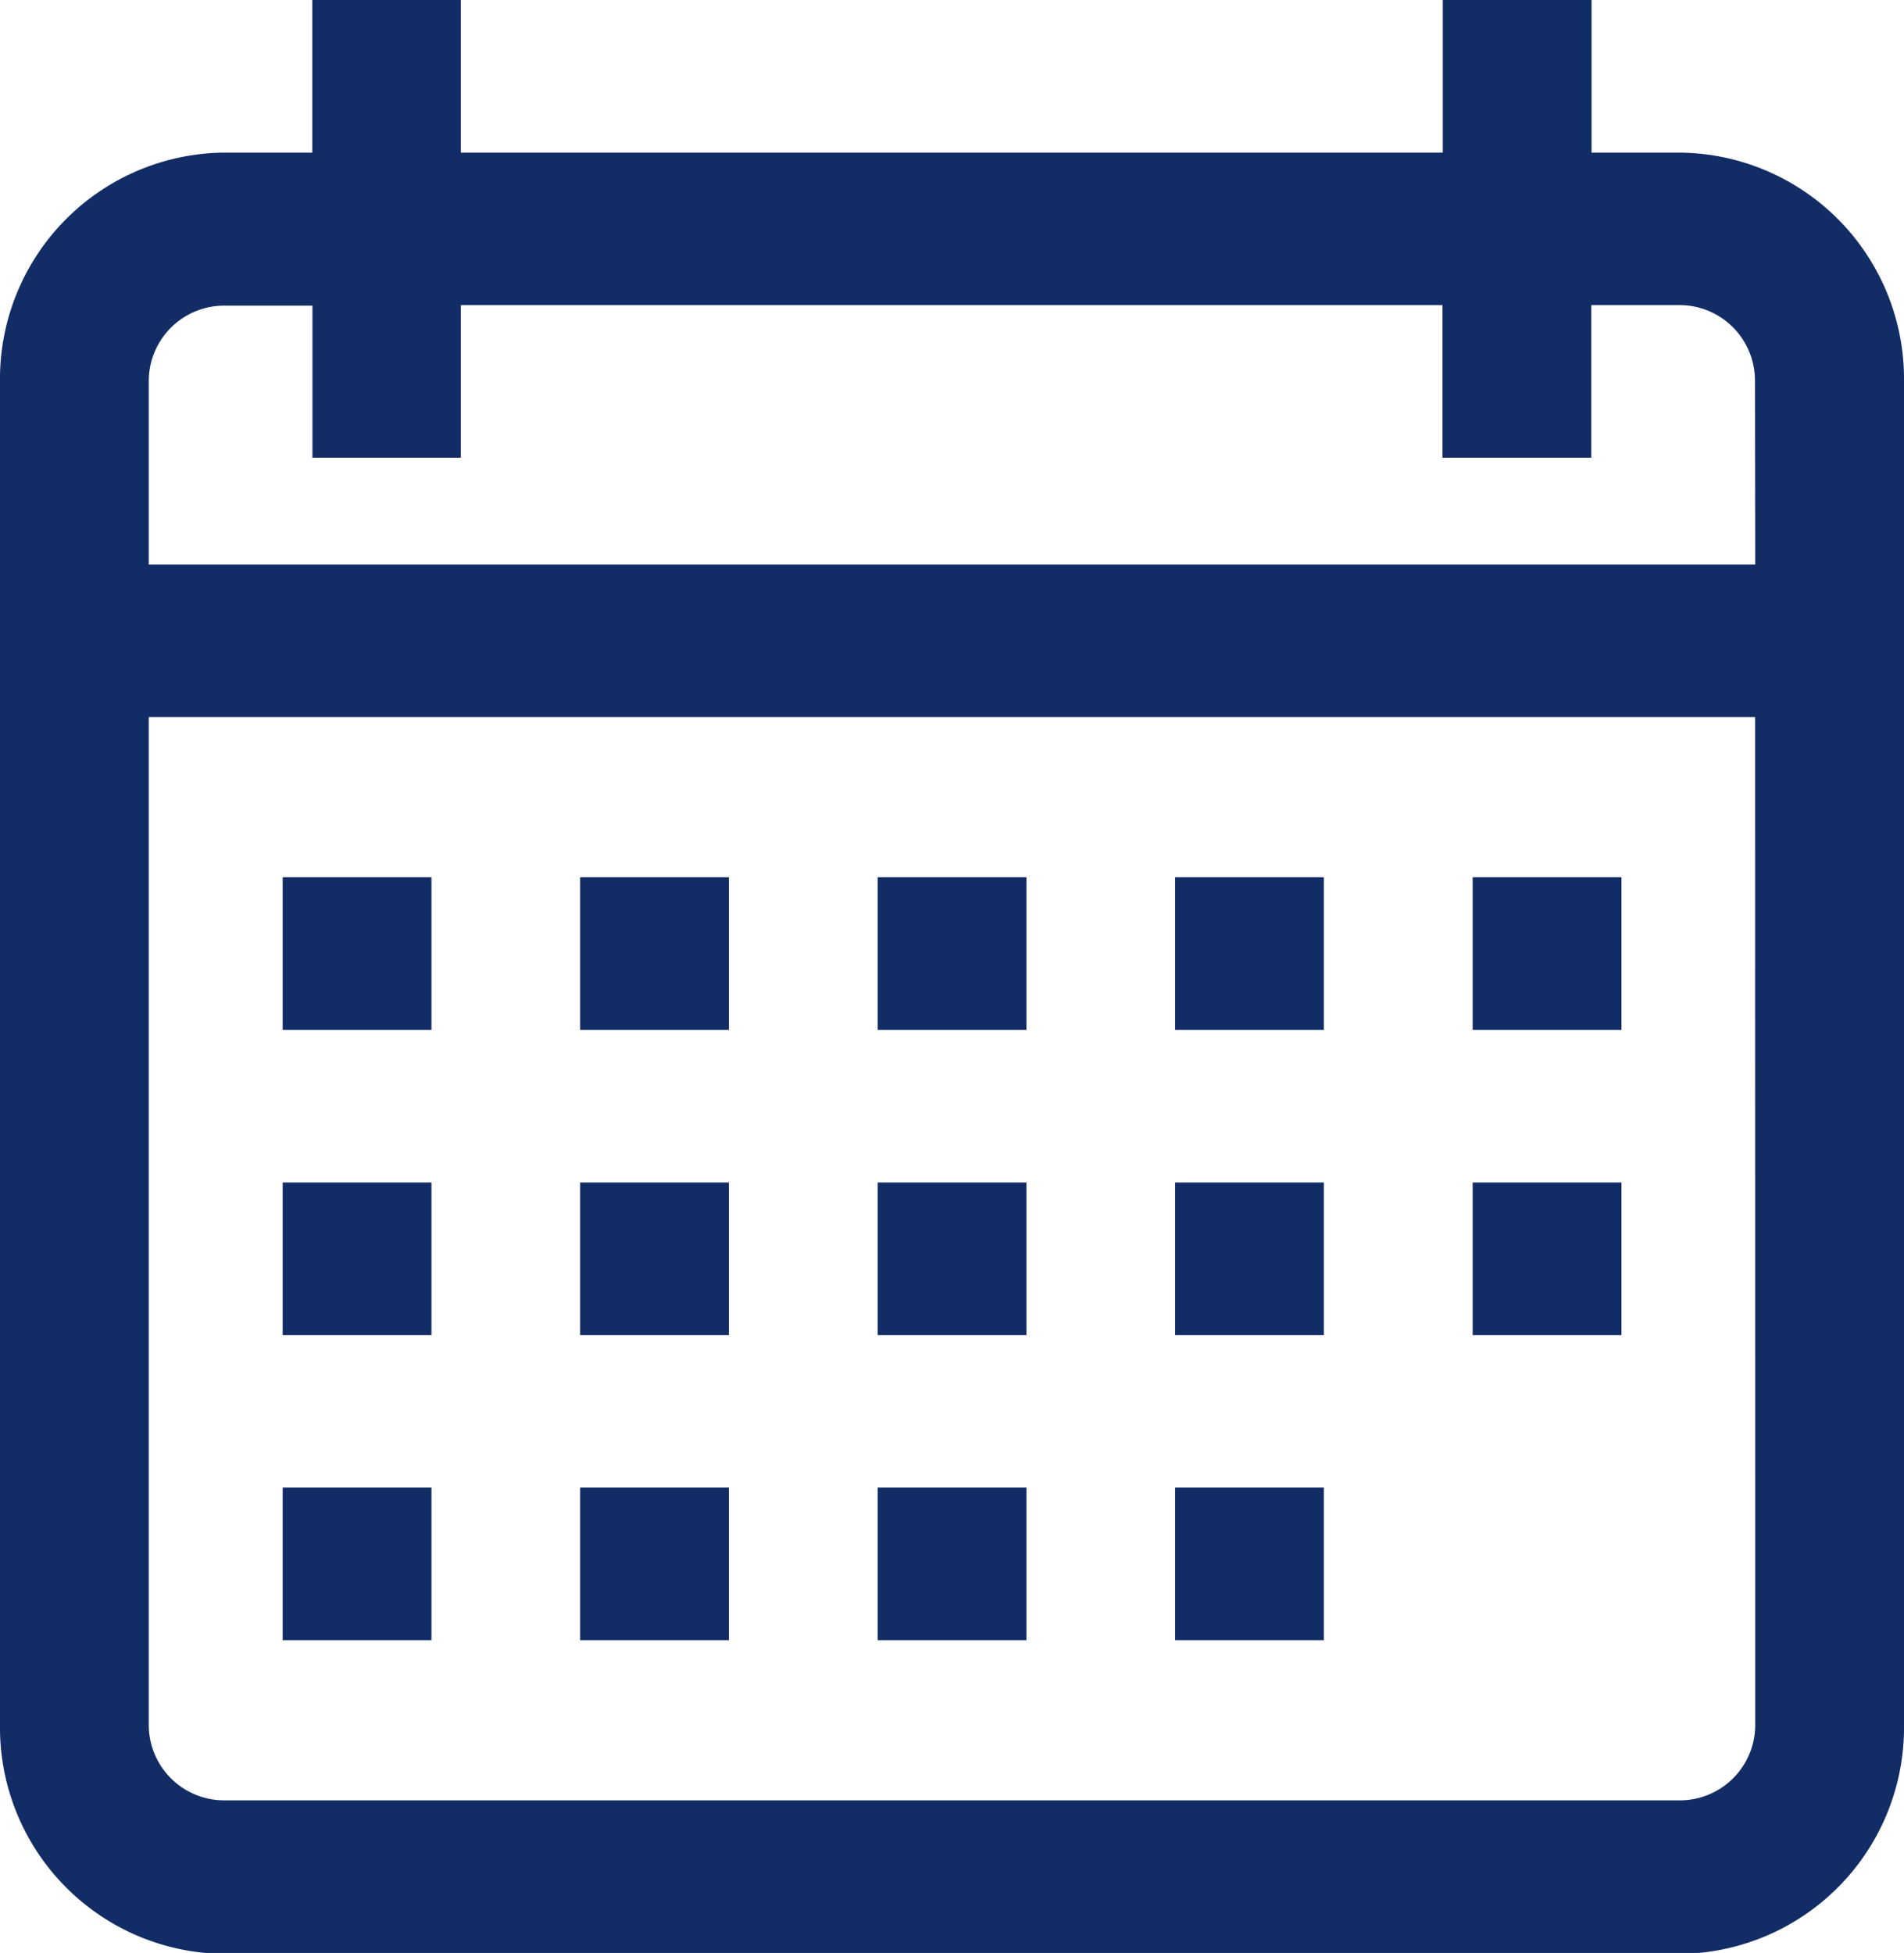
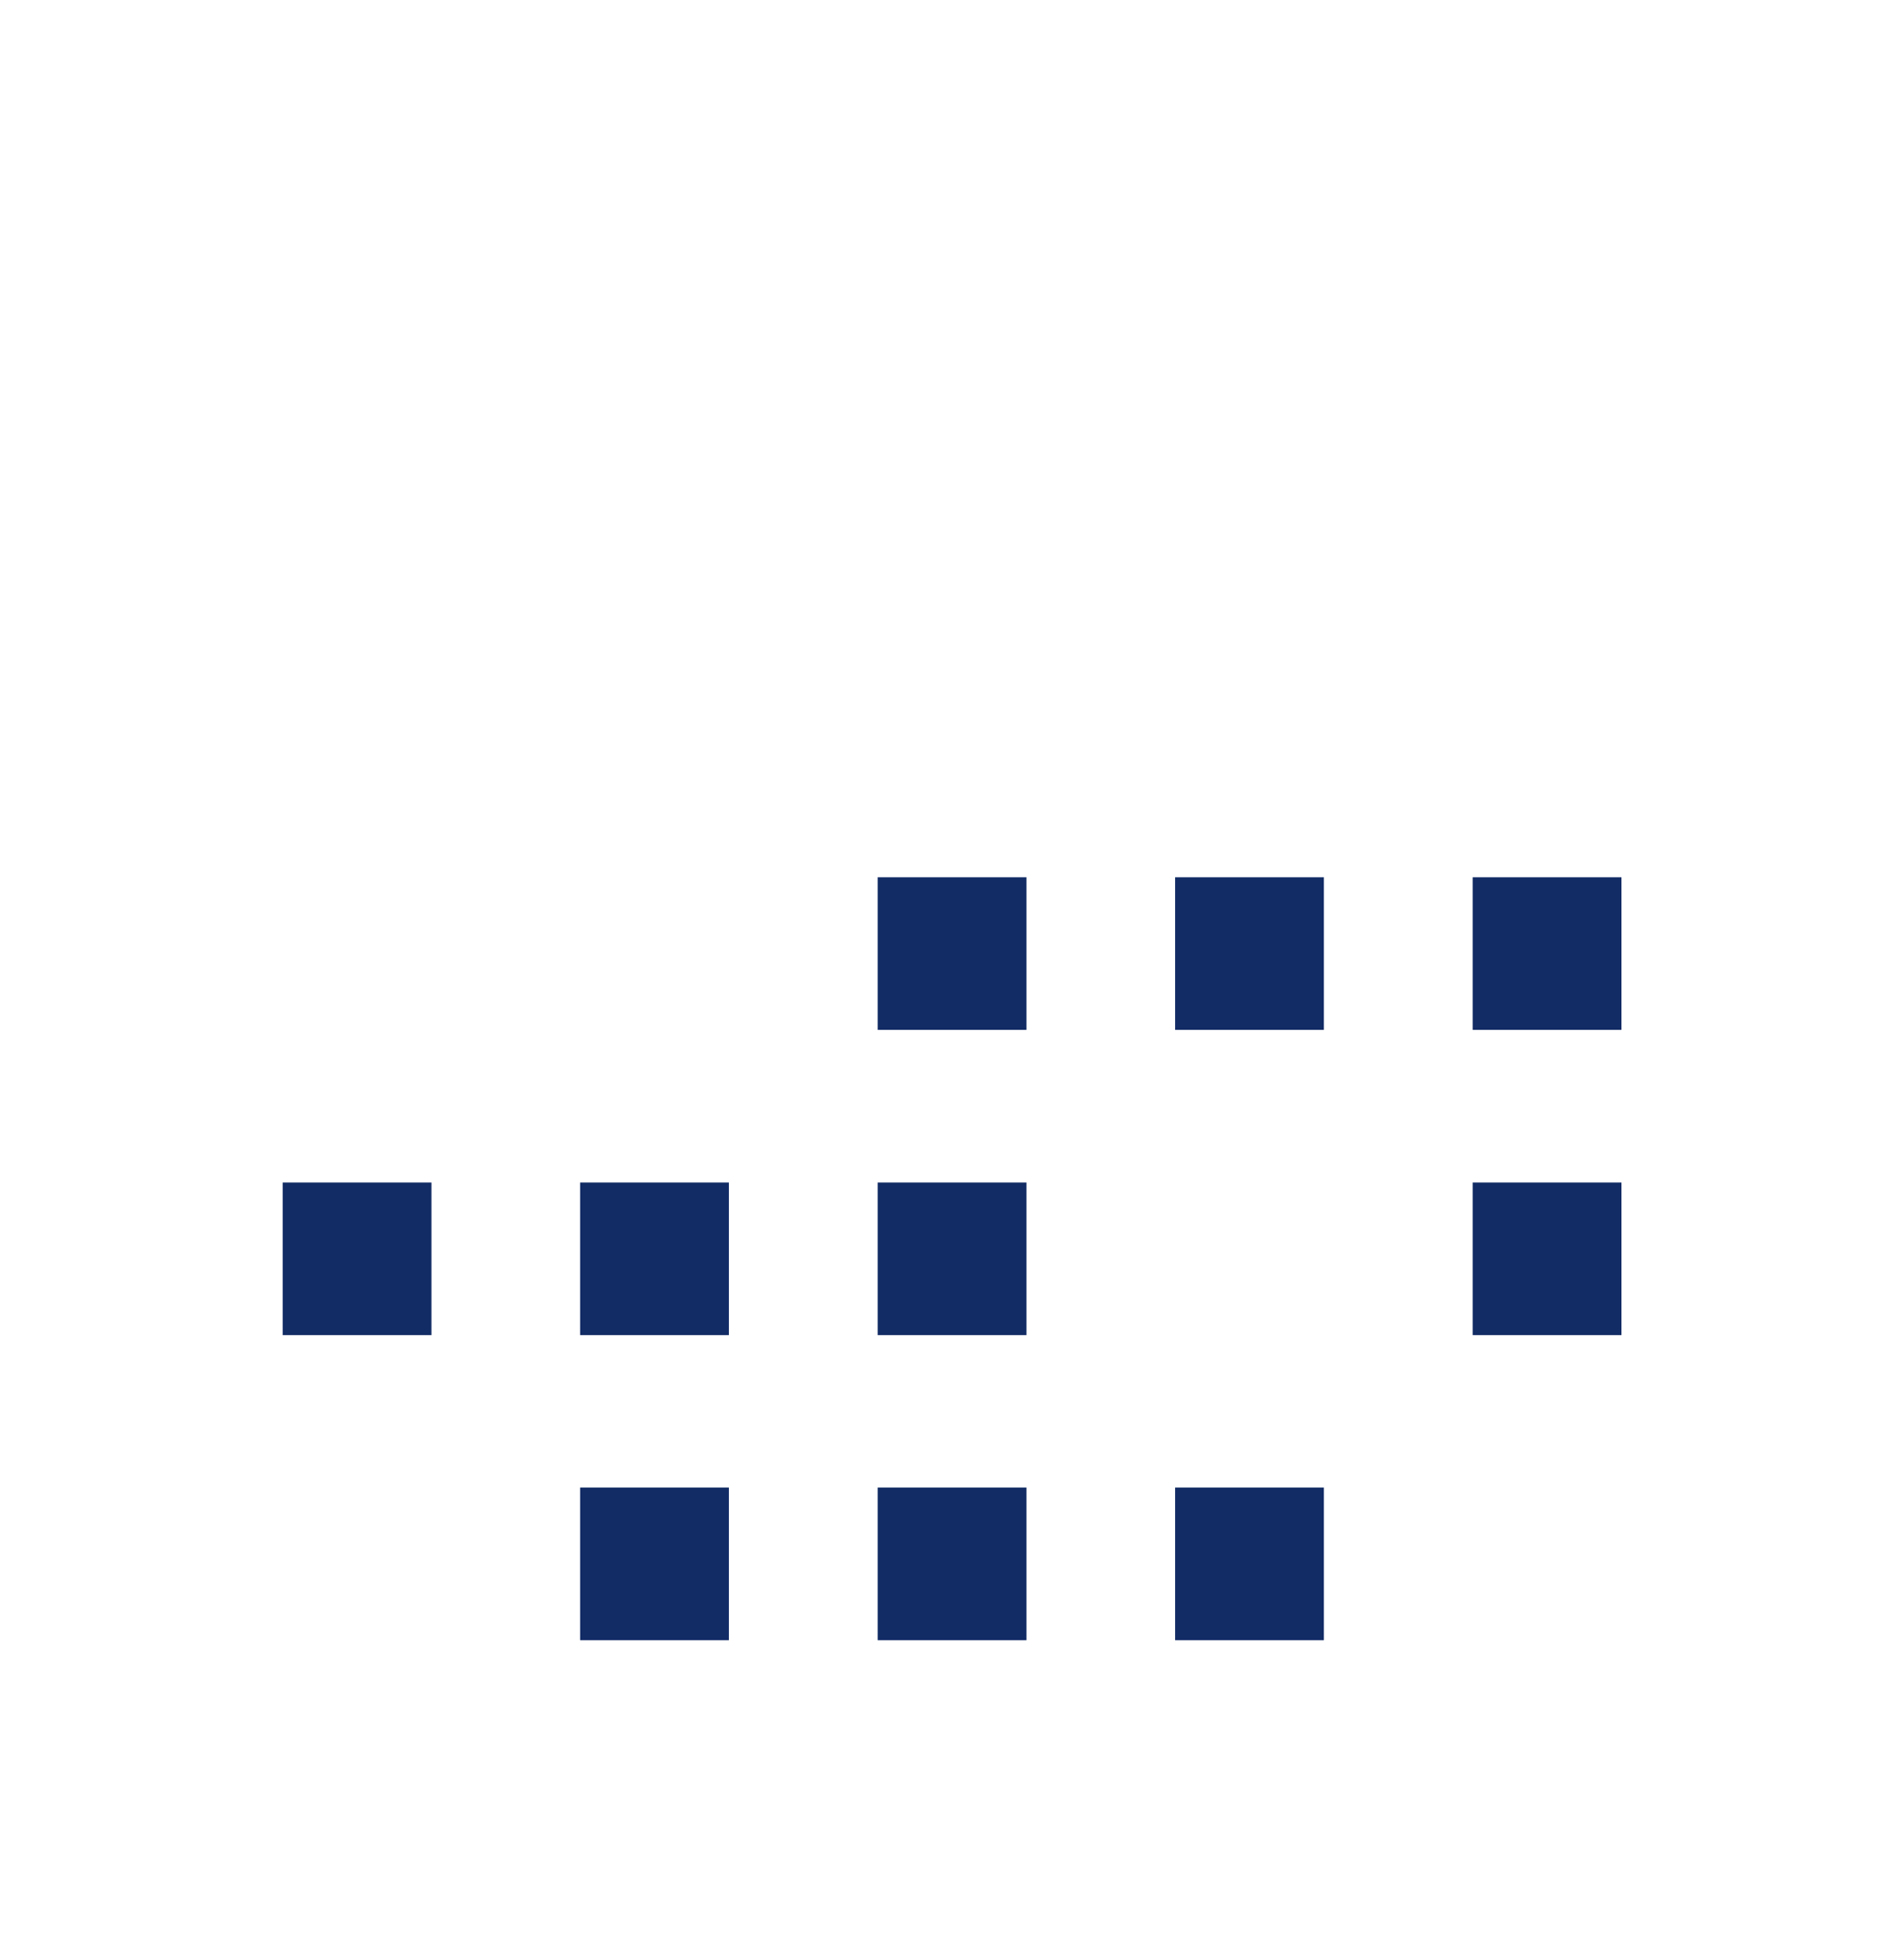
<svg xmlns="http://www.w3.org/2000/svg" id="calendar" width="14.461" height="14.831" viewBox="0 0 14.461 14.831">
  <g id="Group_68" data-name="Group 68" transform="translate(0)">
    <g id="Group_67" data-name="Group 67">
-       <path id="Path_387" data-name="Path 387" d="M12.766,1.159h-.678V0h-1.13V1.159H3.5V0H2.372V1.159H1.695A1.719,1.719,0,0,0,0,2.9v10.2a1.719,1.719,0,0,0,1.695,1.738H12.766a1.719,1.719,0,0,0,1.695-1.738V2.9A1.719,1.719,0,0,0,12.766,1.159Zm.565,11.934a.573.573,0,0,1-.565.579H1.695a.573.573,0,0,1-.565-.579V5.446h12.2Zm0-8.806H1.13V2.9a.573.573,0,0,1,.565-.579h.678V3.476H3.5V2.317h7.456V3.476h1.13V2.317h.678a.573.573,0,0,1,.565.579Z" fill="#122c65" />
-     </g>
+       </g>
  </g>
  <g id="Group_70" data-name="Group 70" transform="translate(2.147 6.662)">
    <g id="Group_69" data-name="Group 69">
-       <rect id="Rectangle_92" data-name="Rectangle 92" width="1.13" height="1.159" fill="#122c65" />
-     </g>
+       </g>
  </g>
  <g id="Group_72" data-name="Group 72" transform="translate(4.406 6.662)">
    <g id="Group_71" data-name="Group 71">
-       <rect id="Rectangle_93" data-name="Rectangle 93" width="1.13" height="1.159" fill="#122c65" />
-     </g>
+       </g>
  </g>
  <g id="Group_74" data-name="Group 74" transform="translate(6.666 6.662)">
    <g id="Group_73" data-name="Group 73">
      <rect id="Rectangle_94" data-name="Rectangle 94" width="1.13" height="1.159" fill="#122c65" />
    </g>
  </g>
  <g id="Group_76" data-name="Group 76" transform="translate(8.925 6.662)">
    <g id="Group_75" data-name="Group 75">
      <rect id="Rectangle_95" data-name="Rectangle 95" width="1.13" height="1.159" fill="#122c65" />
    </g>
  </g>
  <g id="Group_78" data-name="Group 78" transform="translate(11.185 6.662)">
    <g id="Group_77" data-name="Group 77">
      <rect id="Rectangle_96" data-name="Rectangle 96" width="1.13" height="1.159" fill="#122c65" />
    </g>
  </g>
  <g id="Group_80" data-name="Group 80" transform="translate(2.147 8.98)">
    <g id="Group_79" data-name="Group 79">
      <rect id="Rectangle_97" data-name="Rectangle 97" width="1.13" height="1.159" fill="#122c65" />
    </g>
  </g>
  <g id="Group_82" data-name="Group 82" transform="translate(4.406 8.98)">
    <g id="Group_81" data-name="Group 81">
      <rect id="Rectangle_98" data-name="Rectangle 98" width="1.13" height="1.159" fill="#122c65" />
    </g>
  </g>
  <g id="Group_84" data-name="Group 84" transform="translate(6.666 8.98)">
    <g id="Group_83" data-name="Group 83">
      <rect id="Rectangle_99" data-name="Rectangle 99" width="1.13" height="1.159" fill="#122c65" />
    </g>
  </g>
  <g id="Group_86" data-name="Group 86" transform="translate(8.925 8.98)">
    <g id="Group_85" data-name="Group 85">
-       <rect id="Rectangle_100" data-name="Rectangle 100" width="1.13" height="1.159" fill="#122c65" />
-     </g>
+       </g>
  </g>
  <g id="Group_88" data-name="Group 88" transform="translate(2.147 11.297)">
    <g id="Group_87" data-name="Group 87">
-       <rect id="Rectangle_101" data-name="Rectangle 101" width="1.13" height="1.159" fill="#122c65" />
-     </g>
+       </g>
  </g>
  <g id="Group_90" data-name="Group 90" transform="translate(4.406 11.297)">
    <g id="Group_89" data-name="Group 89">
      <rect id="Rectangle_102" data-name="Rectangle 102" width="1.13" height="1.159" fill="#122c65" />
    </g>
  </g>
  <g id="Group_92" data-name="Group 92" transform="translate(6.666 11.297)">
    <g id="Group_91" data-name="Group 91">
      <rect id="Rectangle_103" data-name="Rectangle 103" width="1.13" height="1.159" fill="#122c65" />
    </g>
  </g>
  <g id="Group_94" data-name="Group 94" transform="translate(8.925 11.297)">
    <g id="Group_93" data-name="Group 93">
      <rect id="Rectangle_104" data-name="Rectangle 104" width="1.13" height="1.159" fill="#122c65" />
    </g>
  </g>
  <g id="Group_96" data-name="Group 96" transform="translate(11.185 8.98)">
    <g id="Group_95" data-name="Group 95">
      <rect id="Rectangle_105" data-name="Rectangle 105" width="1.13" height="1.159" fill="#122c65" />
    </g>
  </g>
</svg>